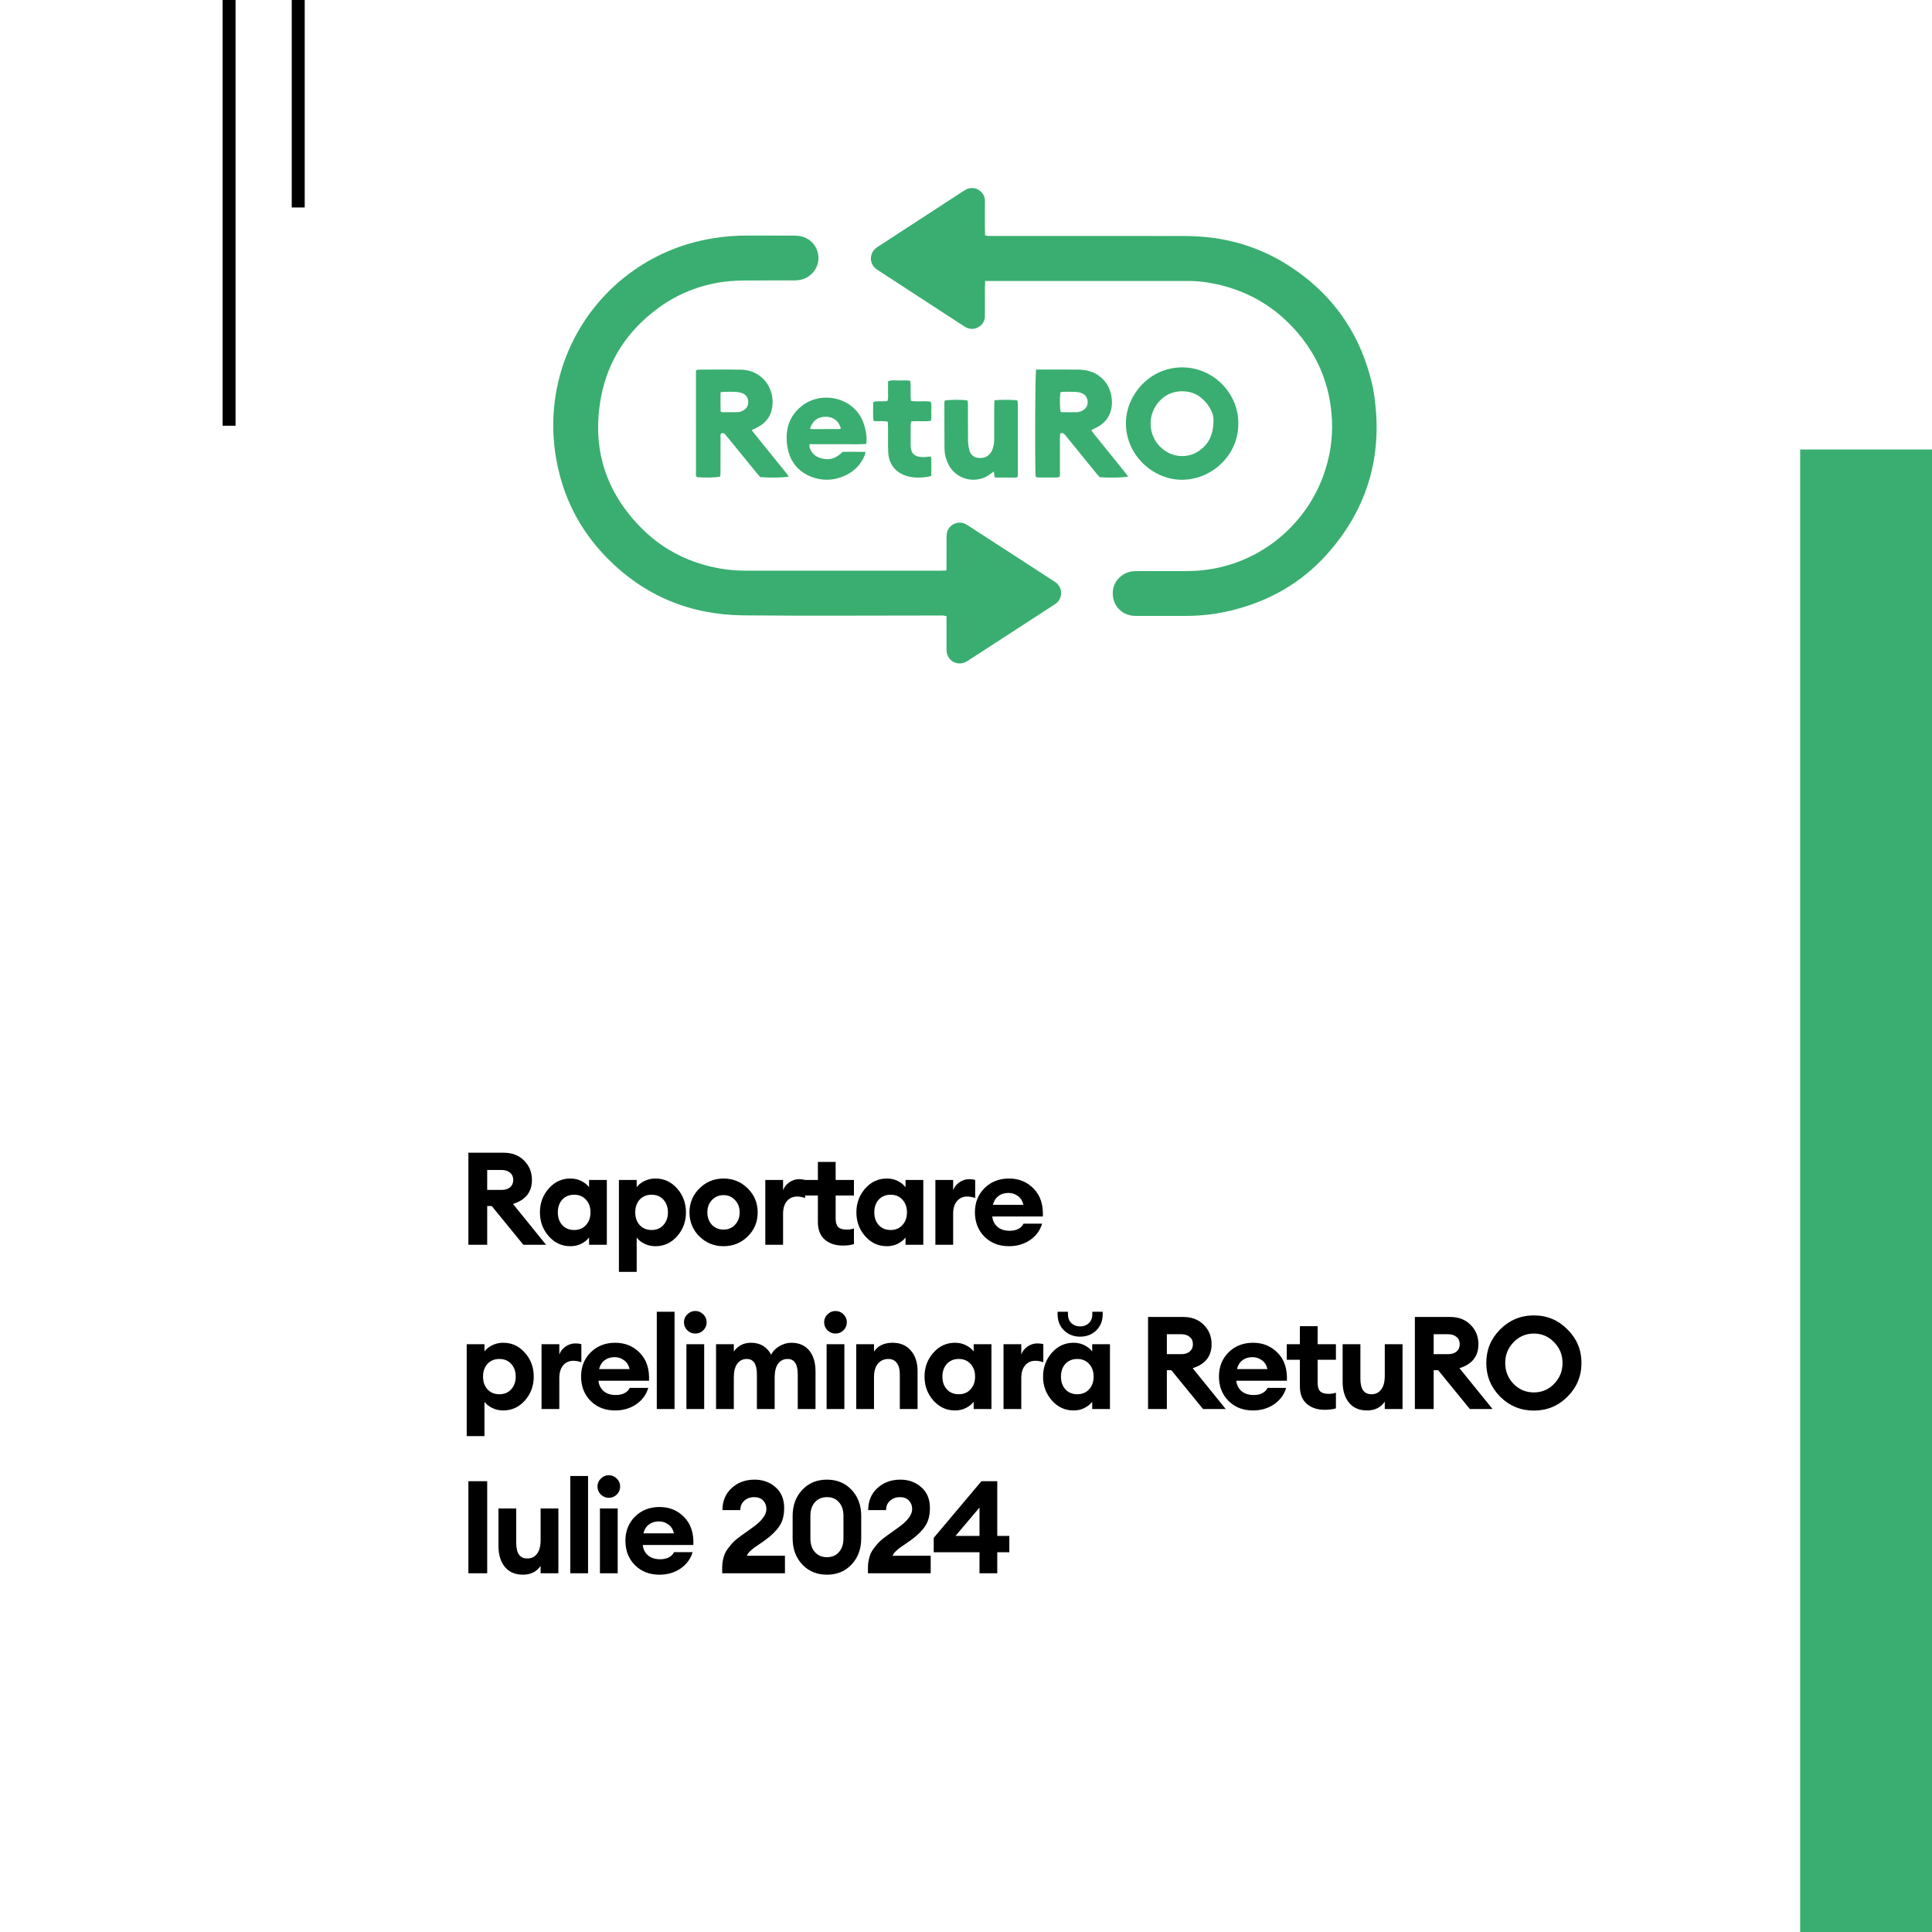
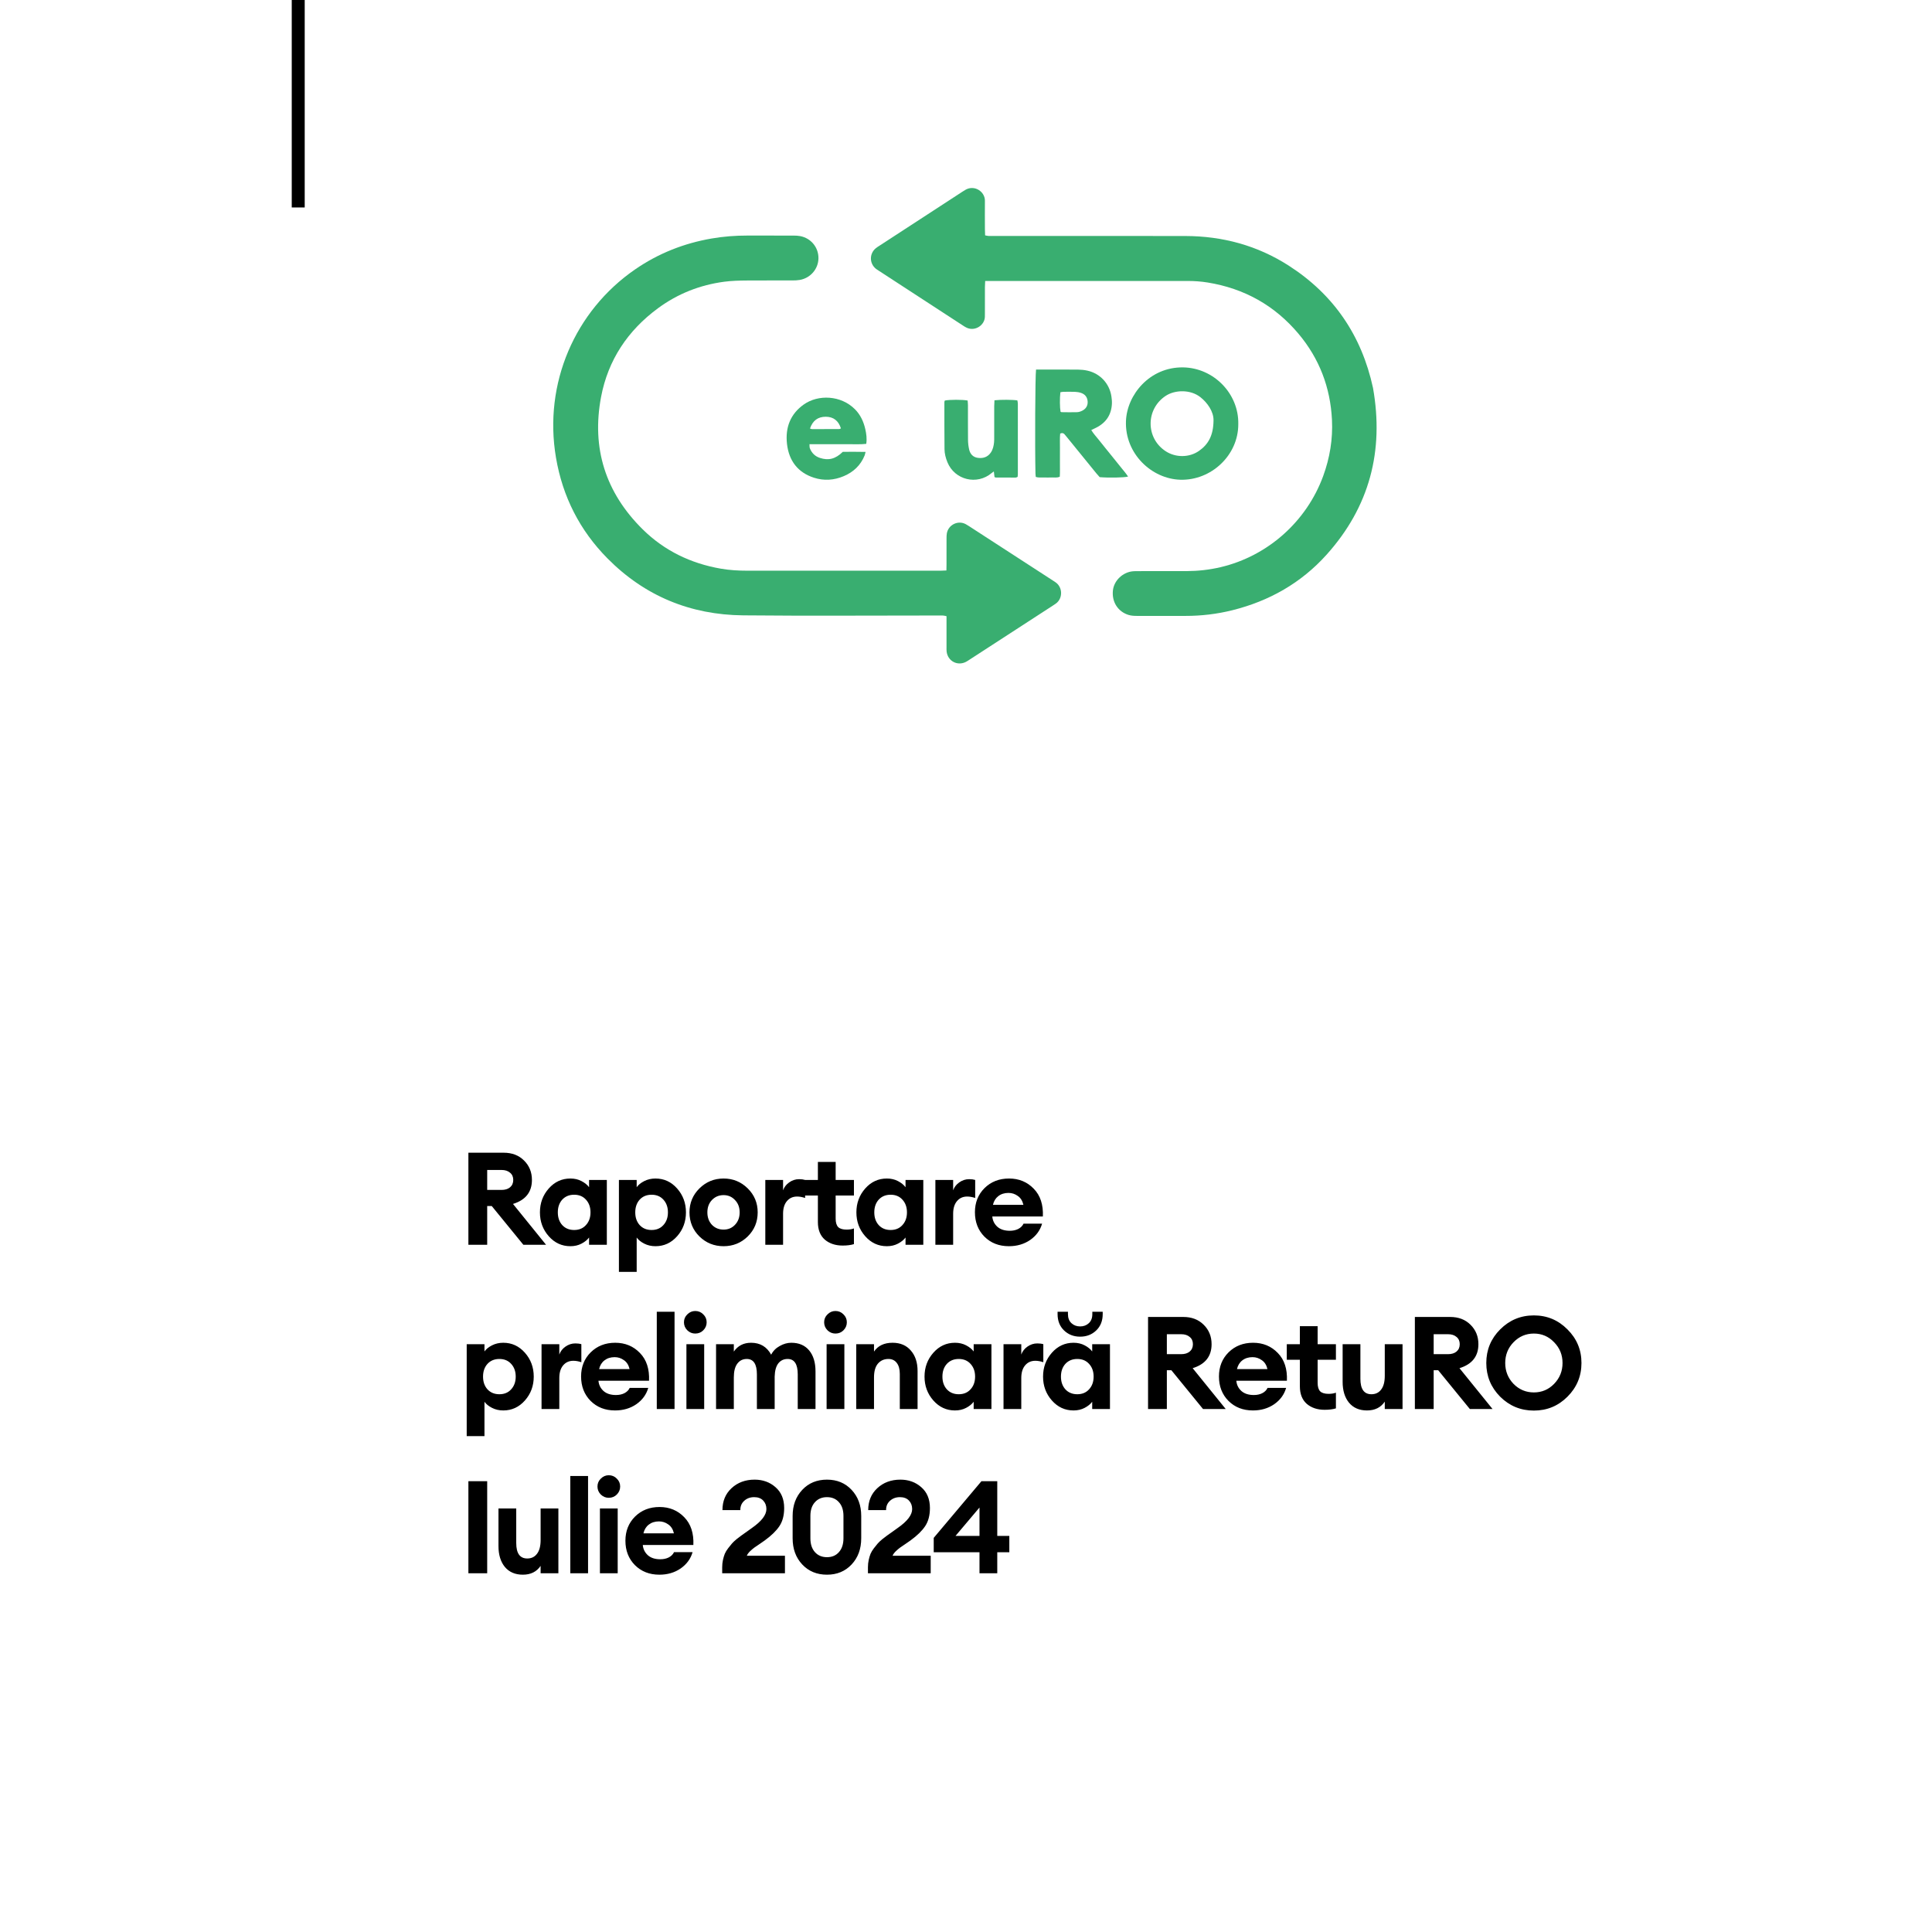
<svg xmlns="http://www.w3.org/2000/svg" width="894" height="894" viewBox="0 0 894 894" fill="none">
  <rect width="894" height="894" fill="white" />
-   <rect x="103" width="6" height="197" fill="black" />
  <rect x="135" width="6" height="96" fill="black" />
  <path d="M455.871 130.027C455.822 131.206 455.757 132.046 455.756 132.888C455.744 136.832 455.751 140.777 455.749 144.722C455.749 145.321 455.741 145.922 455.735 146.522C455.695 150.404 451.3 153.438 447.392 151.683C446.773 151.405 446.192 151.031 445.622 150.659C432.59 142.179 419.562 133.691 406.535 125.205C406.106 124.925 405.662 124.657 405.267 124.334C402.267 121.88 402.239 117.4 405.217 114.906C405.738 114.469 406.326 114.109 406.899 113.736C419.711 105.39 432.527 97.046 445.343 88.703C445.845 88.379 446.347 88.049 446.869 87.762C451.093 85.438 455.796 88.8 455.752 92.86C455.704 97.233 455.743 101.607 455.754 105.98C455.757 106.909 455.809 107.838 455.843 108.909C456.426 109.014 456.9 109.151 457.381 109.175C458.232 109.217 459.087 109.193 459.941 109.193C489.472 109.193 519.003 109.148 548.532 109.211C565.736 109.248 581.819 113.586 596.35 122.922C617.149 136.286 630.07 155.249 635.332 179.482C640.514 208.707 633.697 234.618 613.803 256.723C602.031 269.804 587.305 278.11 570.307 282.362C563.159 284.15 555.885 285.008 548.513 285C541.086 284.992 533.661 284.998 526.236 285C524.87 285 523.521 284.953 522.188 284.54C517.295 283.027 514.408 278.517 514.985 273.205C515.48 268.644 519.535 264.759 524.262 264.345C525.109 264.271 525.966 264.281 526.82 264.279C534.245 264.276 541.67 264.303 549.096 264.268C554.401 264.244 559.644 263.665 564.821 262.446C586.58 257.324 604.589 241.347 612.294 220.246C615.358 211.855 616.786 203.177 616.345 194.252C615.606 179.294 610.517 165.96 600.904 154.496C589.848 141.31 575.72 133.46 558.793 130.718C555.763 130.227 552.696 130.016 549.614 130.017C519.229 130.034 488.845 130.027 458.462 130.027H455.871Z" fill="#39AE70" />
  <path d="M437.938 263.974C437.956 262.861 437.981 262.013 437.983 261.165C437.988 257.134 437.978 253.103 437.991 249.072C437.994 248.305 438.001 247.523 438.138 246.772C438.863 242.793 443.335 240.621 446.885 242.549C447.412 242.835 447.92 243.155 448.422 243.481C461.365 251.871 474.305 260.263 487.244 268.656C487.675 268.936 488.109 269.212 488.527 269.511C491.826 271.871 491.792 276.944 488.619 279.264C488.137 279.618 487.631 279.941 487.128 280.269C474.263 288.618 461.397 296.967 448.531 305.315C448.027 305.641 447.53 305.984 447 306.258C443.022 308.315 438.516 305.896 438.028 301.441C437.954 300.762 437.986 300.071 437.986 299.384C437.983 295.526 437.985 291.667 437.985 287.807V285.135C437.4 285.015 436.927 284.862 436.446 284.831C435.677 284.783 434.904 284.815 434.132 284.815C404.049 284.815 373.965 285.036 343.885 284.744C319.503 284.508 298.357 275.829 281.112 258.404C268.267 245.424 260.335 229.807 257.271 211.769C251.434 177.419 266.059 143.84 293.853 124.682C304.594 117.278 316.445 112.575 329.295 110.364C334.799 109.417 340.34 108.989 345.923 109C353.036 109.015 360.15 108.995 367.262 109.015C368.284 109.018 369.325 109.062 370.325 109.259C375.299 110.235 378.775 114.504 378.727 119.501C378.678 124.435 375.046 128.679 370.063 129.539C368.973 129.728 367.848 129.767 366.739 129.77C359.711 129.789 352.683 129.744 345.656 129.796C342.146 129.822 338.641 129.902 335.142 130.364C323.867 131.859 313.61 135.906 304.466 142.641C290.493 152.935 281.382 166.577 278.145 183.631C273.644 207.355 280.189 227.957 297.384 244.933C307.424 254.846 319.659 260.724 333.544 263.141C337.606 263.848 341.718 264.078 345.834 264.081C375.573 264.1 405.315 264.092 435.054 264.087C435.899 264.087 436.743 264.023 437.938 263.974Z" fill="#39AE70" />
  <path d="M561.537 194.545C561.636 190.486 558.691 186.327 555.476 183.791C550.806 180.106 543.686 180.4 539.496 183.119C530.099 189.216 530.056 202.783 539.474 208.844C544.088 211.812 550.295 211.783 554.798 208.654C559.178 205.607 561.48 201.401 561.537 194.545ZM572.995 196.229C573.063 210.65 560.469 222.395 546.193 221.99C532.912 221.613 520.452 209.951 521.019 194.857C521.477 182.665 532.009 169.791 547.435 170.003C561.603 170.198 573.284 182.151 572.995 196.229Z" fill="#39AE70" />
  <path d="M490.755 190.511C490.907 190.585 491.058 190.722 491.21 190.724C493.609 190.748 496.012 190.814 498.409 190.729C499.232 190.7 500.102 190.397 500.844 190.014C502.503 189.156 503.396 187.727 503.296 185.844C503.19 183.864 502.144 182.459 500.252 181.815C499.376 181.516 498.419 181.36 497.49 181.321C495.692 181.244 493.888 181.282 492.086 181.306C491.601 181.313 491.116 181.442 490.671 181.509C490.346 184.353 490.395 188.659 490.755 190.511ZM479.41 171.009C480.224 171.009 480.899 171.009 481.577 171.009C487.322 171.009 493.068 170.978 498.813 171.03C500.257 171.043 501.73 171.186 503.139 171.497C509.062 172.797 513.42 177.507 514.293 183.477C514.453 184.57 514.57 185.688 514.521 186.786C514.292 191.942 511.78 195.641 507.157 197.941C506.473 198.281 505.779 198.601 504.966 198.99C505.922 200.612 507.164 201.909 508.265 203.305C509.431 204.782 510.614 206.241 511.796 207.706C512.922 209.104 514.057 210.496 515.184 211.893C516.366 213.356 517.556 214.812 518.721 216.29C519.806 217.67 520.999 218.979 522 220.53C520.003 221.034 513.061 221.151 508.857 220.792C508.389 220.259 507.81 219.643 507.278 218.99C502.798 213.488 498.326 207.979 493.85 202.473C493.419 201.943 492.997 201.403 492.536 200.899C492.01 200.324 491.378 200.271 490.578 200.637C490.364 202.832 490.5 205.043 490.476 207.249C490.453 209.466 490.48 211.686 490.468 213.905C490.456 216.109 490.531 218.317 490.401 220.58C489.171 221.188 487.956 220.887 486.794 220.935C485.51 220.988 484.221 220.976 482.935 220.939C481.761 220.905 480.558 221.112 479.281 220.691C479.232 220.148 479.16 219.658 479.148 219.164C478.862 206.682 479.012 173.859 479.41 171.009Z" fill="#39AE70" />
-   <path d="M333.447 190.374C333.779 190.562 333.927 190.718 334.076 190.718C336.563 190.739 339.053 190.803 341.537 190.708C342.355 190.676 343.226 190.338 343.954 189.933C345.598 189.018 346.356 187.525 346.22 185.664C346.091 183.896 345.149 182.59 343.497 181.948C342.558 181.585 341.511 181.39 340.501 181.337C338.703 181.239 336.895 181.293 335.092 181.313C334.601 181.318 334.112 181.419 333.427 181.499C333.411 184.573 333.364 187.525 333.447 190.374ZM347.804 199.044C349.445 201.091 350.883 202.891 352.327 204.685C353.723 206.419 355.127 208.146 356.528 209.879C357.982 211.675 359.444 213.467 360.885 215.274C362.252 216.987 363.71 218.637 365 220.508C363.04 221.032 356.43 221.156 351.802 220.789C351.249 220.148 350.57 219.392 349.929 218.607C345.487 213.167 341.053 207.722 336.616 202.28C336.237 201.815 335.862 201.347 335.459 200.905C335.013 200.416 334.459 200.273 333.797 200.517C333.215 201.043 333.419 201.765 333.418 202.412C333.4 207.62 333.411 212.829 333.401 218.036C333.4 218.874 333.335 219.71 333.301 220.497C331.484 221.027 325.866 221.142 322.413 220.754C321.776 219.938 322.066 218.962 322.065 218.058C322.04 206.448 322.048 194.836 322.048 183.225C322.048 180.151 322.048 177.079 322.048 174.005V171.357C322.54 171.232 322.932 171.044 323.324 171.044C329.864 171.029 336.406 170.941 342.944 171.066C349.728 171.197 355.249 175.554 356.965 181.908C357.669 184.51 357.692 187.16 357.066 189.767C356.22 193.296 353.989 195.81 350.837 197.551C349.941 198.048 348.997 198.46 347.804 199.044Z" fill="#39AE70" />
  <path d="M374.81 198.287C375.228 198.418 375.455 198.553 375.684 198.554C379.88 198.566 384.077 198.569 388.271 198.548C388.557 198.546 388.844 198.342 389.125 198.233C387.972 194.631 385.636 192.865 382.143 192.843C378.524 192.822 376.091 194.573 374.81 198.287ZM400.524 209.113C400.317 209.917 400.257 210.344 400.101 210.731C398.23 215.374 394.862 218.442 390.485 220.311C385.967 222.242 381.273 222.559 376.607 221.046C369.256 218.661 365.061 213.309 364.166 205.397C363.306 197.8 365.773 191.516 371.968 187.149C378.569 182.495 389.073 182.807 395.62 189.381C398.126 191.899 399.588 195.036 400.391 198.523C400.901 200.737 401.2 202.978 400.845 205.389C397.918 205.719 395.064 205.507 392.219 205.543C389.267 205.581 386.312 205.551 383.36 205.551C380.496 205.551 377.634 205.551 374.574 205.551C374.633 206.292 374.549 206.914 374.745 207.418C375.616 209.663 377.187 211.17 379.419 211.896C383.434 213.2 386.622 212.381 389.982 209.078C393.277 209.058 396.716 209.022 400.524 209.113Z" fill="#39AE70" />
  <path d="M460.173 185.227C463.058 184.899 468.665 184.936 470.771 185.278C470.843 185.737 470.991 186.237 470.991 186.735C471.004 197.667 471.001 208.599 470.994 219.53C470.994 219.873 470.937 220.214 470.894 220.664C470.583 220.779 470.276 220.988 469.968 220.99C466.915 221.007 463.864 220.99 460.811 220.97C460.65 220.97 460.489 220.86 460.194 220.751C460.106 220.003 460.01 219.192 459.885 218.14C459.413 218.486 459.137 218.663 458.891 218.874C452.104 224.623 441.796 222.136 438.419 213.929C437.615 211.971 437.074 209.927 437.054 207.819C436.985 200.562 437.003 193.305 437 186.046C437 185.805 437.133 185.563 437.197 185.345C439.29 184.895 445.4 184.877 447.765 185.339C447.811 186.051 447.9 186.814 447.902 187.577C447.915 192.911 447.874 198.246 447.933 203.58C447.949 205.05 448.129 206.545 448.449 207.98C448.931 210.128 450.292 211.58 452.53 211.87C454.932 212.182 457.039 211.511 458.485 209.411C459.451 208.005 459.806 206.375 459.979 204.712C460.068 203.845 460.05 202.965 460.05 202.091C460.056 197.369 460.048 192.647 460.058 187.925C460.06 187.068 460.129 186.212 460.173 185.227Z" fill="#39AE70" />
-   <path d="M430.946 220.147C430.346 220.361 430.042 220.524 429.719 220.575C426.403 221.109 423.084 221.254 419.813 220.332C414.433 218.817 411.209 214.768 410.999 209.087C410.859 205.286 410.953 201.476 410.928 197.67C410.922 196.846 410.856 196.02 410.815 195.125C408.573 194.624 406.394 195.147 404.179 194.744C403.89 191.784 404.024 188.946 404.082 185.999C406.258 185.318 408.454 186.016 410.651 185.519C411.201 184.048 410.864 182.522 410.92 181.039C410.977 179.524 410.933 178.007 410.933 176.429C412.722 175.717 414.474 176.118 416.18 176.067C417.82 176.02 419.475 175.937 421.174 176.181C421.695 179.34 421.062 182.394 421.576 185.488C424.584 186.012 427.591 185.421 430.609 185.847C431.272 187.311 430.882 188.844 430.924 190.327C430.967 191.74 431.078 193.177 430.769 194.729C427.74 195.149 424.749 194.701 421.656 195.008C421.562 195.501 421.401 195.97 421.397 196.441C421.373 199.57 421.379 202.699 421.383 205.828C421.389 210.082 423.368 211.472 427.08 211.508C428.232 211.519 429.385 211.329 430.623 211.225C431.154 212.206 430.893 213.23 430.937 214.201C430.979 215.13 430.946 216.061 430.946 216.991C430.946 217.999 430.946 219.007 430.946 220.147Z" fill="#39AE70" />
-   <rect x="833" y="208" width="61" height="686" fill="#39AE70" />
  <path d="M216.74 576V533.4H233.06C236.94 533.4 240.08 534.6 242.48 537C244.92 539.4 246.14 542.4 246.14 546C246.14 551.6 243.22 555.3 237.38 557.1L252.68 576H242.18L227.54 558.06H225.44V576H216.74ZM225.44 550.62H232.04C233.72 550.62 235.04 550.22 236 549.42C237 548.58 237.5 547.44 237.5 546C237.5 544.56 237 543.44 236 542.64C235.04 541.8 233.72 541.38 232.04 541.38H225.44V550.62ZM263.943 576.66C259.983 576.66 256.643 575.12 253.923 572.04C251.203 568.96 249.843 565.28 249.843 561C249.843 556.72 251.203 553.04 253.923 549.96C256.643 546.88 259.983 545.34 263.943 545.34C265.863 545.34 267.583 545.74 269.103 546.54C270.623 547.34 271.783 548.28 272.583 549.36V546H280.803V576H272.583V572.64C271.783 573.72 270.623 574.66 269.103 575.46C267.583 576.26 265.863 576.66 263.943 576.66ZM260.163 566.88C261.563 568.4 263.403 569.16 265.683 569.16C267.963 569.16 269.783 568.4 271.143 566.88C272.543 565.36 273.243 563.4 273.243 561C273.243 558.6 272.543 556.64 271.143 555.12C269.783 553.6 267.963 552.84 265.683 552.84C263.403 552.84 261.563 553.6 260.163 555.12C258.803 556.64 258.123 558.6 258.123 561C258.123 563.4 258.803 565.36 260.163 566.88ZM294.614 588.54H286.394V546H294.614V549.36C295.374 548.28 296.534 547.34 298.094 546.54C299.654 545.74 301.394 545.34 303.314 545.34C307.274 545.34 310.614 546.88 313.334 549.96C316.054 553.04 317.414 556.72 317.414 561C317.414 565.28 316.054 568.96 313.334 572.04C310.614 575.12 307.274 576.66 303.314 576.66C301.394 576.66 299.654 576.26 298.094 575.46C296.534 574.66 295.374 573.72 294.614 572.64V588.54ZM295.994 566.88C297.394 568.4 299.234 569.16 301.514 569.16C303.794 569.16 305.614 568.4 306.974 566.88C308.374 565.36 309.074 563.4 309.074 561C309.074 558.6 308.374 556.64 306.974 555.12C305.614 553.6 303.794 552.84 301.514 552.84C299.234 552.84 297.394 553.6 295.994 555.12C294.634 556.64 293.954 558.6 293.954 561C293.954 563.4 294.634 565.36 295.994 566.88ZM345.986 572.16C342.906 575.16 339.186 576.66 334.826 576.66C330.466 576.66 326.746 575.16 323.666 572.16C320.586 569.12 319.046 565.4 319.046 561C319.046 556.64 320.586 552.94 323.666 549.9C326.746 546.86 330.466 545.34 334.826 545.34C339.186 545.34 342.906 546.86 345.986 549.9C349.066 552.94 350.606 556.64 350.606 561C350.606 565.4 349.066 569.12 345.986 572.16ZM334.826 568.98C336.946 568.98 338.706 568.24 340.106 566.76C341.546 565.24 342.266 563.32 342.266 561C342.266 558.68 341.546 556.78 340.106 555.3C338.706 553.78 336.946 553.02 334.826 553.02C332.666 553.02 330.866 553.78 329.426 555.3C328.026 556.78 327.326 558.68 327.326 561C327.326 563.32 328.026 565.24 329.426 566.76C330.866 568.24 332.666 568.98 334.826 568.98ZM354.133 576V546H362.353V550.8C362.873 549.32 363.813 548.1 365.173 547.14C366.573 546.14 368.113 545.64 369.793 545.64C370.833 545.64 371.753 545.76 372.553 546V554.34C371.233 553.9 369.993 553.68 368.833 553.68C366.873 553.68 365.293 554.4 364.093 555.84C362.933 557.24 362.353 559.18 362.353 561.66V576H354.133ZM389.925 576.36C386.565 576.36 383.805 575.44 381.645 573.6C379.525 571.72 378.465 569.02 378.465 565.5V553.2H372.405V546H378.465V537.66H386.685V546H395.145V553.2H386.685V563.88C386.685 565.72 387.085 567.04 387.885 567.84C388.685 568.6 389.985 568.98 391.785 568.98C393.065 568.98 394.185 568.8 395.145 568.44V575.7C393.705 576.14 391.965 576.36 389.925 576.36ZM410.381 576.66C406.421 576.66 403.081 575.12 400.361 572.04C397.641 568.96 396.281 565.28 396.281 561C396.281 556.72 397.641 553.04 400.361 549.96C403.081 546.88 406.421 545.34 410.381 545.34C412.301 545.34 414.021 545.74 415.541 546.54C417.061 547.34 418.221 548.28 419.021 549.36V546H427.241V576H419.021V572.64C418.221 573.72 417.061 574.66 415.541 575.46C414.021 576.26 412.301 576.66 410.381 576.66ZM406.601 566.88C408.001 568.4 409.841 569.16 412.121 569.16C414.401 569.16 416.221 568.4 417.581 566.88C418.981 565.36 419.681 563.4 419.681 561C419.681 558.6 418.981 556.64 417.581 555.12C416.221 553.6 414.401 552.84 412.121 552.84C409.841 552.84 408.001 553.6 406.601 555.12C405.241 556.64 404.561 558.6 404.561 561C404.561 563.4 405.241 565.36 406.601 566.88ZM432.832 576V546H441.052V550.8C441.572 549.32 442.512 548.1 443.872 547.14C445.272 546.14 446.812 545.64 448.492 545.64C449.532 545.64 450.452 545.76 451.252 546V554.34C449.932 553.9 448.692 553.68 447.532 553.68C445.572 553.68 443.992 554.4 442.792 555.84C441.632 557.24 441.052 559.18 441.052 561.66V576H432.832ZM466.849 576.66C462.249 576.66 458.469 575.18 455.509 572.22C452.589 569.26 451.129 565.5 451.129 560.94C451.129 556.46 452.609 552.74 455.569 549.78C458.569 546.82 462.349 545.34 466.909 545.34C471.509 545.34 475.329 546.92 478.369 550.08C481.409 553.2 482.809 557.48 482.569 562.92H459.169C459.329 564.8 460.109 566.38 461.509 567.66C462.909 568.9 464.829 569.52 467.269 569.52C468.749 569.52 470.049 569.24 471.169 568.68C472.329 568.08 473.149 567.26 473.629 566.22H482.209C481.329 569.3 479.489 571.82 476.689 573.78C473.889 575.7 470.609 576.66 466.849 576.66ZM466.669 552C464.789 552 463.209 552.5 461.929 553.5C460.689 554.46 459.869 555.8 459.469 557.52H473.569C473.129 555.64 472.249 554.26 470.929 553.38C469.649 552.46 468.229 552 466.669 552ZM224.18 664.54H215.96V622H224.18V625.36C224.94 624.28 226.1 623.34 227.66 622.54C229.22 621.74 230.96 621.34 232.88 621.34C236.84 621.34 240.18 622.88 242.9 625.96C245.62 629.04 246.98 632.72 246.98 637C246.98 641.28 245.62 644.96 242.9 648.04C240.18 651.12 236.84 652.66 232.88 652.66C230.96 652.66 229.22 652.26 227.66 651.46C226.1 650.66 224.94 649.72 224.18 648.64V664.54ZM225.56 642.88C226.96 644.4 228.8 645.16 231.08 645.16C233.36 645.16 235.18 644.4 236.54 642.88C237.94 641.36 238.64 639.4 238.64 637C238.64 634.6 237.94 632.64 236.54 631.12C235.18 629.6 233.36 628.84 231.08 628.84C228.8 628.84 226.96 629.6 225.56 631.12C224.2 632.64 223.52 634.6 223.52 637C223.52 639.4 224.2 641.36 225.56 642.88ZM250.591 652V622H258.811V626.8C259.331 625.32 260.271 624.1 261.631 623.14C263.031 622.14 264.571 621.64 266.251 621.64C267.291 621.64 268.211 621.76 269.011 622V630.34C267.691 629.9 266.451 629.68 265.291 629.68C263.331 629.68 261.751 630.4 260.551 631.84C259.391 633.24 258.811 635.18 258.811 637.66V652H250.591ZM284.608 652.66C280.008 652.66 276.228 651.18 273.268 648.22C270.348 645.26 268.888 641.5 268.888 636.94C268.888 632.46 270.368 628.74 273.328 625.78C276.328 622.82 280.108 621.34 284.668 621.34C289.268 621.34 293.088 622.92 296.128 626.08C299.168 629.2 300.568 633.48 300.328 638.92H276.928C277.088 640.8 277.868 642.38 279.268 643.66C280.668 644.9 282.588 645.52 285.028 645.52C286.508 645.52 287.808 645.24 288.928 644.68C290.088 644.08 290.908 643.26 291.388 642.22H299.968C299.088 645.3 297.248 647.82 294.448 649.78C291.648 651.7 288.368 652.66 284.608 652.66ZM284.428 628C282.548 628 280.968 628.5 279.688 629.5C278.448 630.46 277.628 631.8 277.228 633.52H291.328C290.888 631.64 290.008 630.26 288.688 629.38C287.408 628.46 285.988 628 284.428 628ZM303.916 652V607H312.136V652H303.916ZM321.71 617.08C320.31 617.08 319.09 616.58 318.05 615.58C317.01 614.54 316.49 613.3 316.49 611.86C316.49 610.42 317.01 609.2 318.05 608.2C319.09 607.16 320.31 606.64 321.71 606.64C323.19 606.64 324.43 607.16 325.43 608.2C326.47 609.2 326.99 610.42 326.99 611.86C326.99 613.3 326.47 614.54 325.43 615.58C324.43 616.58 323.19 617.08 321.71 617.08ZM317.63 652V622H325.85V652H317.63ZM369.143 652V635.98C369.143 631.22 367.583 628.84 364.463 628.84C362.663 628.84 361.223 629.52 360.143 630.88C359.103 632.24 358.543 634.26 358.463 636.94V652H350.243V635.98C350.243 631.22 348.683 628.84 345.563 628.84C343.723 628.84 342.263 629.56 341.183 631C340.103 632.44 339.563 634.56 339.563 637.36V652H331.343V622H339.563V625.42C341.443 622.7 344.103 621.34 347.543 621.34C351.743 621.34 354.843 623.18 356.843 626.86C357.723 625.14 359.043 623.8 360.803 622.84C362.563 621.84 364.343 621.34 366.143 621.34C369.703 621.34 372.463 622.52 374.423 624.88C376.383 627.24 377.363 630.48 377.363 634.6V652H369.143ZM386.578 617.08C385.178 617.08 383.958 616.58 382.918 615.58C381.878 614.54 381.358 613.3 381.358 611.86C381.358 610.42 381.878 609.2 382.918 608.2C383.958 607.16 385.178 606.64 386.578 606.64C388.058 606.64 389.298 607.16 390.298 608.2C391.338 609.2 391.858 610.42 391.858 611.86C391.858 613.3 391.338 614.54 390.298 615.58C389.298 616.58 388.058 617.08 386.578 617.08ZM382.498 652V622H390.718V652H382.498ZM396.211 652V622H404.431V625.42C406.271 622.7 409.131 621.34 413.011 621.34C416.611 621.34 419.431 622.54 421.471 624.94C423.551 627.3 424.591 630.46 424.591 634.42V652H416.371V635.8C416.371 633.6 415.911 631.9 414.991 630.7C414.071 629.46 412.771 628.84 411.091 628.84C409.091 628.84 407.471 629.56 406.231 631C405.031 632.44 404.431 634.56 404.431 637.36V652H396.211ZM441.909 652.66C437.949 652.66 434.609 651.12 431.889 648.04C429.169 644.96 427.809 641.28 427.809 637C427.809 632.72 429.169 629.04 431.889 625.96C434.609 622.88 437.949 621.34 441.909 621.34C443.829 621.34 445.549 621.74 447.069 622.54C448.589 623.34 449.749 624.28 450.549 625.36V622H458.769V652H450.549V648.64C449.749 649.72 448.589 650.66 447.069 651.46C445.549 652.26 443.829 652.66 441.909 652.66ZM438.129 642.88C439.529 644.4 441.369 645.16 443.649 645.16C445.929 645.16 447.749 644.4 449.109 642.88C450.509 641.36 451.209 639.4 451.209 637C451.209 634.6 450.509 632.64 449.109 631.12C447.749 629.6 445.929 628.84 443.649 628.84C441.369 628.84 439.529 629.6 438.129 631.12C436.769 632.64 436.089 634.6 436.089 637C436.089 639.4 436.769 641.36 438.129 642.88ZM464.36 652V622H472.58V626.8C473.1 625.32 474.04 624.1 475.4 623.14C476.8 622.14 478.34 621.64 480.02 621.64C481.06 621.64 481.98 621.76 482.78 622V630.34C481.46 629.9 480.22 629.68 479.06 629.68C477.1 629.68 475.52 630.4 474.32 631.84C473.16 633.24 472.58 635.18 472.58 637.66V652H464.36ZM496.757 652.66C492.797 652.66 489.457 651.12 486.737 648.04C484.017 644.96 482.657 641.28 482.657 637C482.657 632.72 484.017 629.04 486.737 625.96C489.457 622.88 492.797 621.34 496.757 621.34C498.677 621.34 500.397 621.74 501.917 622.54C503.437 623.34 504.597 624.28 505.397 625.36V622H513.617V652H505.397V648.64C504.597 649.72 503.437 650.66 501.917 651.46C500.397 652.26 498.677 652.66 496.757 652.66ZM492.977 642.88C494.377 644.4 496.217 645.16 498.497 645.16C500.777 645.16 502.597 644.4 503.957 642.88C505.357 641.36 506.057 639.4 506.057 637C506.057 634.6 505.357 632.64 503.957 631.12C502.597 629.6 500.777 628.84 498.497 628.84C496.217 628.84 494.377 629.6 492.977 631.12C491.617 632.64 490.937 634.6 490.937 637C490.937 639.4 491.617 641.36 492.977 642.88ZM507.257 615.64C505.257 617.56 502.777 618.52 499.817 618.52C496.857 618.52 494.377 617.56 492.377 615.64C490.377 613.72 489.377 611.2 489.377 608.08V607H494.177V608.08C494.177 609.88 494.717 611.28 495.797 612.28C496.877 613.28 498.217 613.78 499.817 613.78C501.417 613.78 502.757 613.28 503.837 612.28C504.917 611.28 505.457 609.88 505.457 608.08V607H510.257V608.08C510.257 611.2 509.257 613.72 507.257 615.64ZM531.241 652V609.4H547.561C551.441 609.4 554.581 610.6 556.981 613C559.421 615.4 560.641 618.4 560.641 622C560.641 627.6 557.721 631.3 551.881 633.1L567.181 652H556.681L542.041 634.06H539.941V652H531.241ZM539.941 626.62H546.541C548.221 626.62 549.541 626.22 550.501 625.42C551.501 624.58 552.001 623.44 552.001 622C552.001 620.56 551.501 619.44 550.501 618.64C549.541 617.8 548.221 617.38 546.541 617.38H539.941V626.62ZM579.771 652.66C575.171 652.66 571.391 651.18 568.431 648.22C565.511 645.26 564.051 641.5 564.051 636.94C564.051 632.46 565.531 628.74 568.491 625.78C571.491 622.82 575.271 621.34 579.831 621.34C584.431 621.34 588.251 622.92 591.291 626.08C594.331 629.2 595.731 633.48 595.491 638.92H572.091C572.251 640.8 573.031 642.38 574.431 643.66C575.831 644.9 577.751 645.52 580.191 645.52C581.671 645.52 582.971 645.24 584.091 644.68C585.251 644.08 586.071 643.26 586.551 642.22H595.131C594.251 645.3 592.411 647.82 589.611 649.78C586.811 651.7 583.531 652.66 579.771 652.66ZM579.591 628C577.711 628 576.131 628.5 574.851 629.5C573.611 630.46 572.791 631.8 572.391 633.52H586.491C586.051 631.64 585.171 630.26 583.851 629.38C582.571 628.46 581.151 628 579.591 628ZM612.954 652.36C609.594 652.36 606.834 651.44 604.674 649.6C602.554 647.72 601.494 645.02 601.494 641.5V629.2H595.434V622H601.494V613.66H609.714V622H618.174V629.2H609.714V639.88C609.714 641.72 610.114 643.04 610.914 643.84C611.714 644.6 613.014 644.98 614.814 644.98C616.094 644.98 617.214 644.8 618.174 644.44V651.7C616.734 652.14 614.994 652.36 612.954 652.36ZM632.56 652.66C629 652.66 626.22 651.46 624.22 649.06C622.26 646.66 621.28 643.44 621.28 639.4V622H629.5V638.02C629.5 642.78 631.2 645.16 634.6 645.16C636.52 645.16 638.02 644.44 639.1 643C640.22 641.56 640.78 639.44 640.78 636.64V622H649V652H640.78V648.58C638.94 651.3 636.2 652.66 632.56 652.66ZM654.707 652V609.4H671.027C674.907 609.4 678.047 610.6 680.447 613C682.887 615.4 684.107 618.4 684.107 622C684.107 627.6 681.187 631.3 675.347 633.1L690.647 652H680.147L665.507 634.06H663.407V652H654.707ZM663.407 626.62H670.007C671.687 626.62 673.007 626.22 673.967 625.42C674.967 624.58 675.467 623.44 675.467 622C675.467 620.56 674.967 619.44 673.967 618.64C673.007 617.8 671.687 617.38 670.007 617.38H663.407V626.62ZM700.356 640.36C702.956 643 706.096 644.32 709.776 644.32C713.456 644.32 716.576 643 719.136 640.36C721.736 637.68 723.036 634.46 723.036 630.7C723.036 626.94 721.736 623.74 719.136 621.1C716.576 618.42 713.456 617.08 709.776 617.08C706.096 617.08 702.956 618.42 700.356 621.1C697.796 623.74 696.516 626.94 696.516 630.7C696.516 634.46 697.796 637.68 700.356 640.36ZM725.316 646.3C721.036 650.58 715.856 652.72 709.776 652.72C703.696 652.72 698.496 650.58 694.176 646.3C689.896 641.98 687.756 636.78 687.756 630.7C687.756 624.62 689.896 619.44 694.176 615.16C698.496 610.84 703.696 608.68 709.776 608.68C715.856 608.68 721.036 610.84 725.316 615.16C729.636 619.44 731.796 624.62 731.796 630.7C731.796 636.78 729.636 641.98 725.316 646.3ZM216.74 728V685.4H225.44V728H216.74ZM241.941 728.66C238.381 728.66 235.601 727.46 233.601 725.06C231.641 722.66 230.661 719.44 230.661 715.4V698H238.881V714.02C238.881 718.78 240.581 721.16 243.981 721.16C245.901 721.16 247.401 720.44 248.481 719C249.601 717.56 250.161 715.44 250.161 712.64V698H258.381V728H250.161V724.58C248.321 727.3 245.581 728.66 241.941 728.66ZM263.894 728V683H272.114V728H263.894ZM281.688 693.08C280.288 693.08 279.068 692.58 278.028 691.58C276.988 690.54 276.468 689.3 276.468 687.86C276.468 686.42 276.988 685.2 278.028 684.2C279.068 683.16 280.288 682.64 281.688 682.64C283.168 682.64 284.408 683.16 285.408 684.2C286.448 685.2 286.968 686.42 286.968 687.86C286.968 689.3 286.448 690.54 285.408 691.58C284.408 692.58 283.168 693.08 281.688 693.08ZM277.608 728V698H285.828V728H277.608ZM305.121 728.66C300.521 728.66 296.741 727.18 293.781 724.22C290.861 721.26 289.401 717.5 289.401 712.94C289.401 708.46 290.881 704.74 293.841 701.78C296.841 698.82 300.621 697.34 305.181 697.34C309.781 697.34 313.601 698.92 316.641 702.08C319.681 705.2 321.081 709.48 320.841 714.92H297.441C297.601 716.8 298.381 718.38 299.781 719.66C301.181 720.9 303.101 721.52 305.541 721.52C307.021 721.52 308.321 721.24 309.441 720.68C310.601 720.08 311.421 719.26 311.901 718.22H320.481C319.601 721.3 317.761 723.82 314.961 725.78C312.161 727.7 308.881 728.66 305.121 728.66ZM304.941 704C303.061 704 301.481 704.5 300.201 705.5C298.961 706.46 298.141 707.8 297.741 709.52H311.841C311.401 707.64 310.521 706.26 309.201 705.38C307.921 704.46 306.501 704 304.941 704ZM363.221 719.9V728H334.181V725.18C334.181 724.02 334.301 722.9 334.541 721.82C334.781 720.74 335.061 719.8 335.381 719C335.741 718.16 336.261 717.3 336.941 716.42C337.621 715.54 338.201 714.82 338.681 714.26C339.161 713.7 339.881 713.02 340.841 712.22C341.841 711.42 342.601 710.84 343.121 710.48C343.641 710.08 344.461 709.5 345.581 708.74C346.701 707.94 347.481 707.38 347.921 707.06C352.401 703.94 354.641 701.02 354.641 698.3C354.641 696.7 354.141 695.38 353.141 694.34C352.141 693.3 350.761 692.78 349.001 692.78C347.121 692.78 345.561 693.36 344.321 694.52C343.121 695.64 342.541 697.06 342.581 698.78H334.301C334.301 694.62 335.701 691.24 338.501 688.64C341.341 686 344.901 684.68 349.181 684.68C352.981 684.68 356.201 685.84 358.841 688.16C361.521 690.48 362.861 693.7 362.861 697.82C362.861 701.22 362.121 704.02 360.641 706.22C359.201 708.38 356.941 710.58 353.861 712.82C353.581 713.02 352.861 713.52 351.701 714.32C350.541 715.08 349.661 715.68 349.061 716.12C348.461 716.56 347.781 717.14 347.021 717.86C346.301 718.58 345.821 719.26 345.581 719.9H363.221ZM382.676 728.66C377.996 728.66 374.176 727.08 371.216 723.92C368.256 720.76 366.776 716.72 366.776 711.8V701.48C366.776 696.6 368.256 692.58 371.216 689.42C374.176 686.26 377.996 684.68 382.676 684.68C387.316 684.68 391.116 686.26 394.076 689.42C397.036 692.58 398.516 696.6 398.516 701.48V711.8C398.516 716.72 397.036 720.76 394.076 723.92C391.116 727.08 387.316 728.66 382.676 728.66ZM377.096 718.22C378.496 719.78 380.356 720.56 382.676 720.56C384.996 720.56 386.836 719.78 388.196 718.22C389.596 716.66 390.296 714.52 390.296 711.8V701.48C390.296 698.76 389.596 696.64 388.196 695.12C386.836 693.56 384.996 692.78 382.676 692.78C380.356 692.78 378.496 693.56 377.096 695.12C375.696 696.64 374.996 698.76 374.996 701.48V711.8C374.996 714.52 375.696 716.66 377.096 718.22ZM430.667 719.9V728H401.627V725.18C401.627 724.02 401.747 722.9 401.987 721.82C402.227 720.74 402.507 719.8 402.827 719C403.187 718.16 403.707 717.3 404.387 716.42C405.067 715.54 405.647 714.82 406.127 714.26C406.607 713.7 407.327 713.02 408.287 712.22C409.287 711.42 410.047 710.84 410.567 710.48C411.087 710.08 411.907 709.5 413.027 708.74C414.147 707.94 414.927 707.38 415.367 707.06C419.847 703.94 422.087 701.02 422.087 698.3C422.087 696.7 421.587 695.38 420.587 694.34C419.587 693.3 418.207 692.78 416.447 692.78C414.567 692.78 413.007 693.36 411.767 694.52C410.567 695.64 409.987 697.06 410.027 698.78H401.747C401.747 694.62 403.147 691.24 405.947 688.64C408.787 686 412.347 684.68 416.627 684.68C420.427 684.68 423.647 685.84 426.287 688.16C428.967 690.48 430.307 693.7 430.307 697.82C430.307 701.22 429.567 704.02 428.087 706.22C426.647 708.38 424.387 710.58 421.307 712.82C421.027 713.02 420.307 713.52 419.147 714.32C417.987 715.08 417.107 715.68 416.507 716.12C415.907 716.56 415.227 717.14 414.467 717.86C413.747 718.58 413.267 719.26 413.027 719.9H430.667ZM453.246 728V718.28H432.066V711.62L454.146 685.4H461.466V710.72H467.046V718.28H461.466V728H453.246ZM442.146 710.72H453.246V697.58L442.146 710.72Z" fill="black" />
</svg>